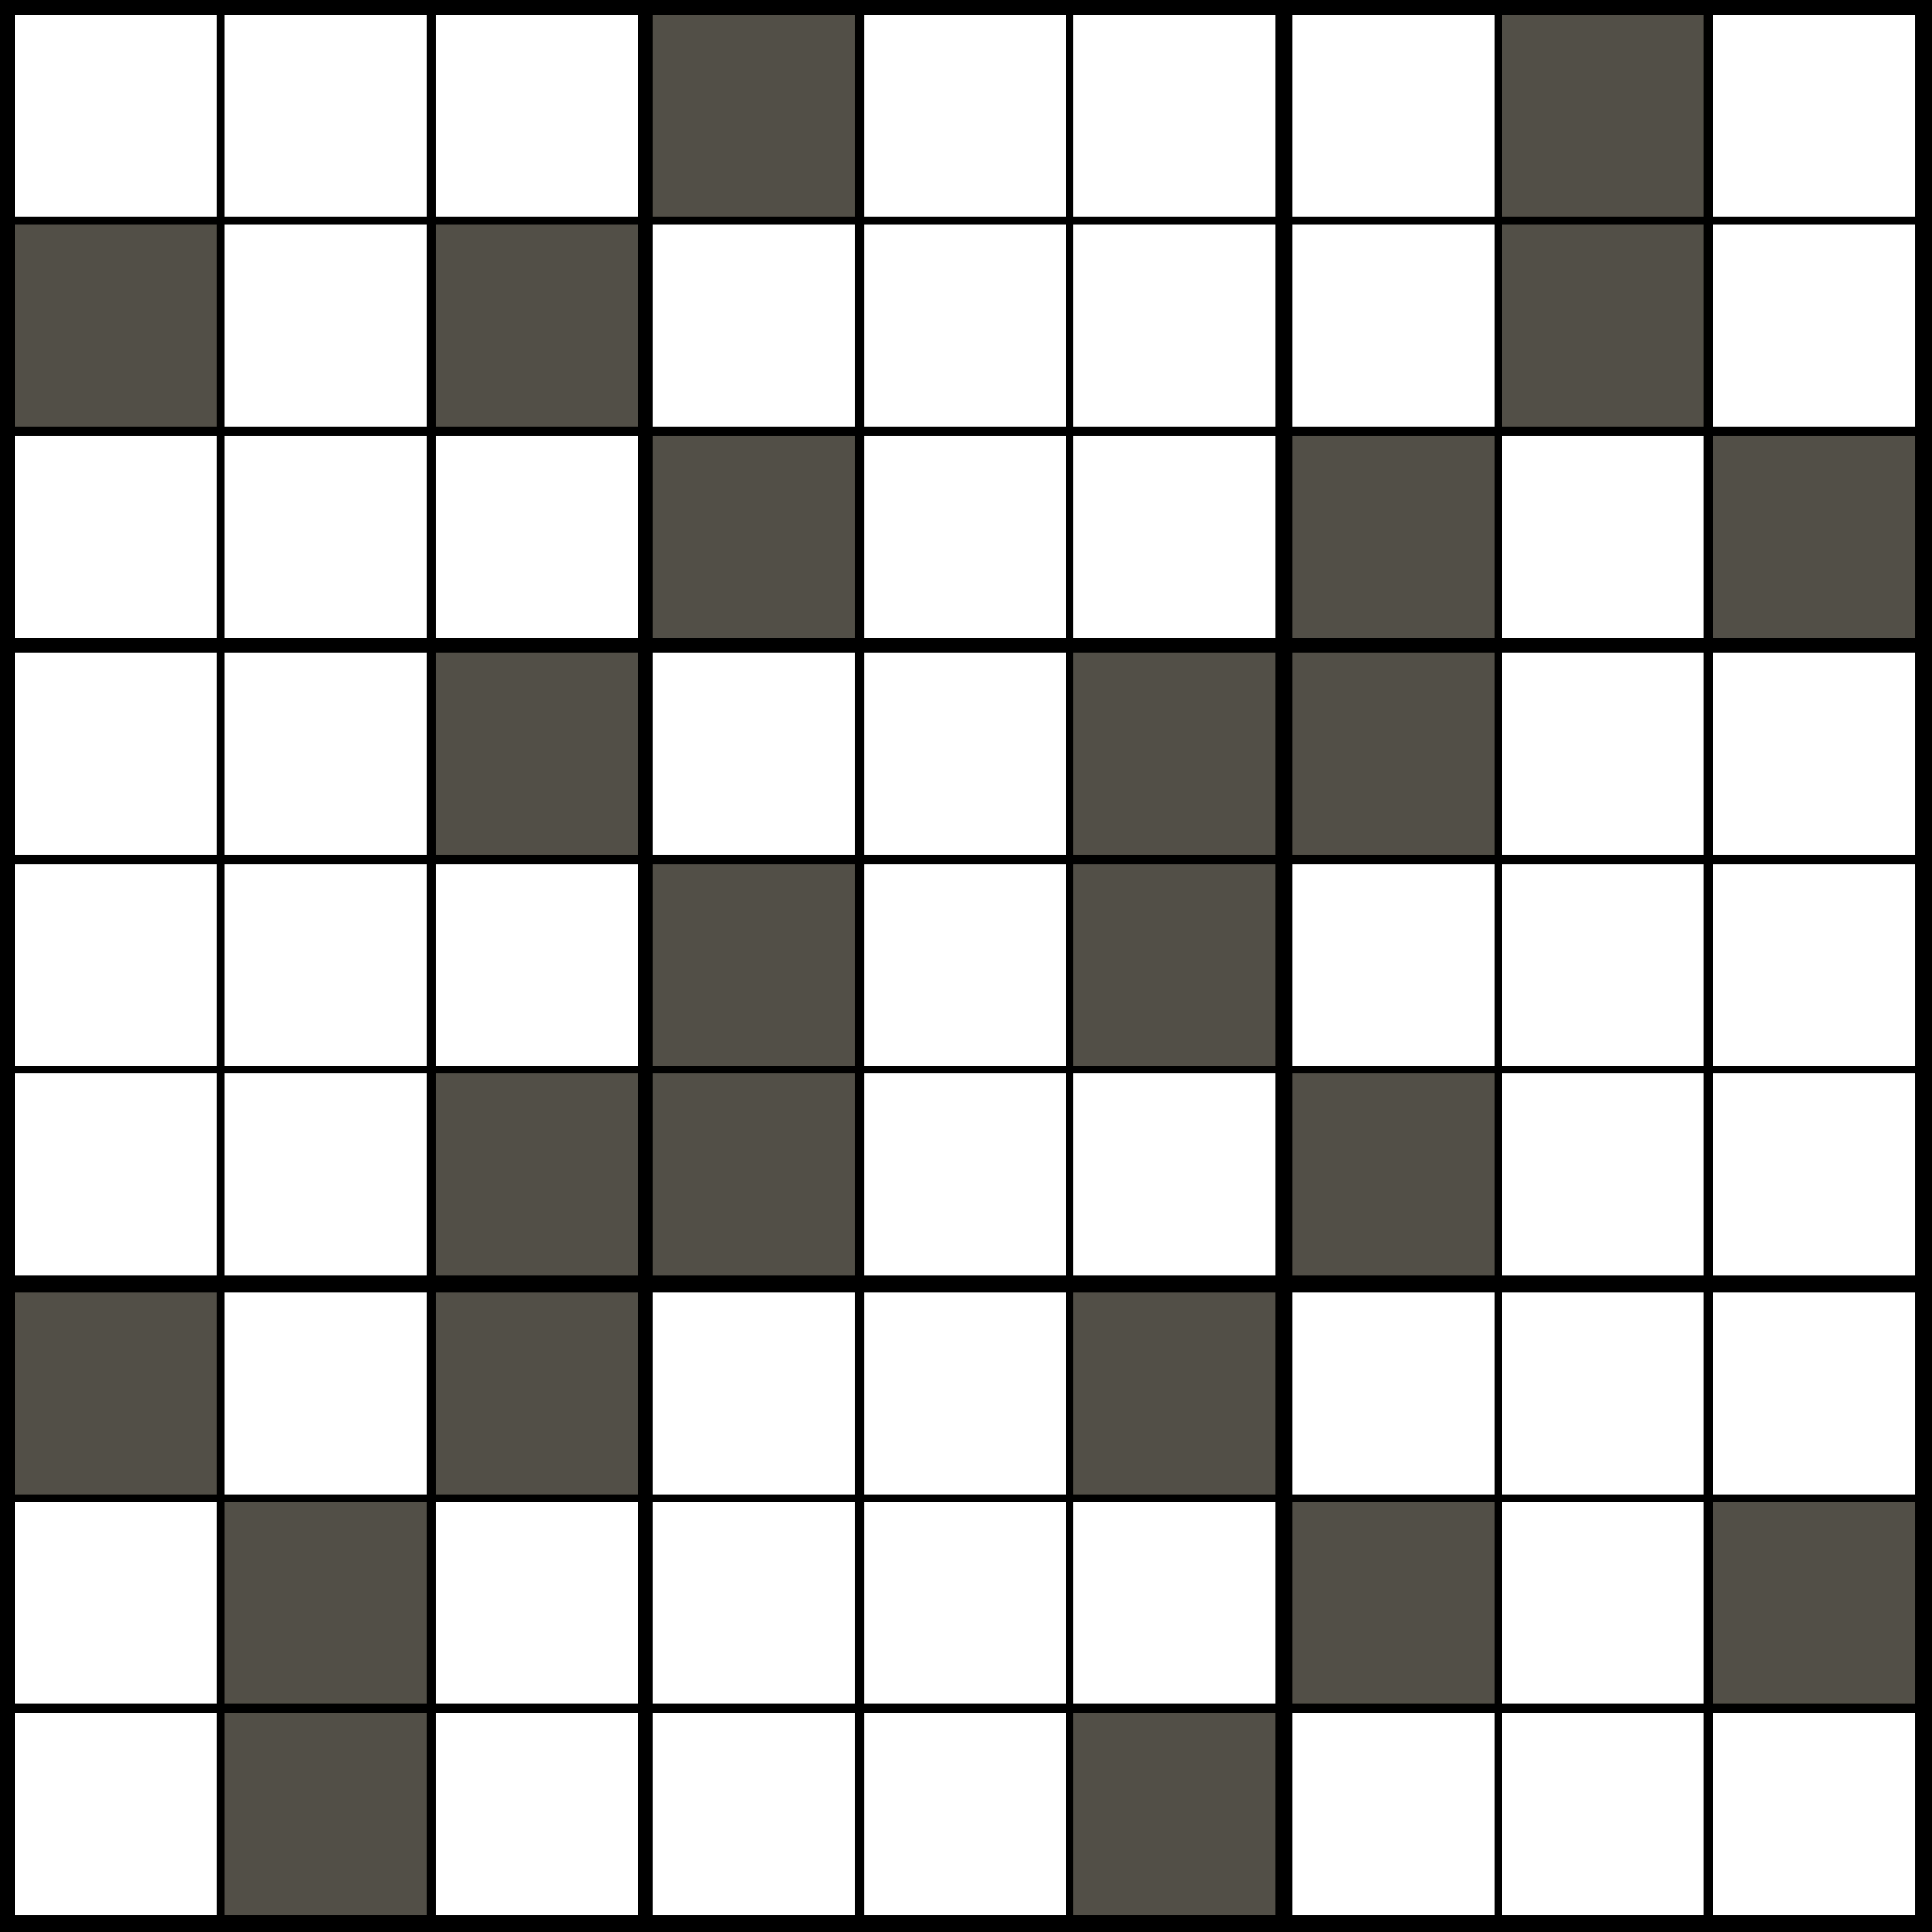
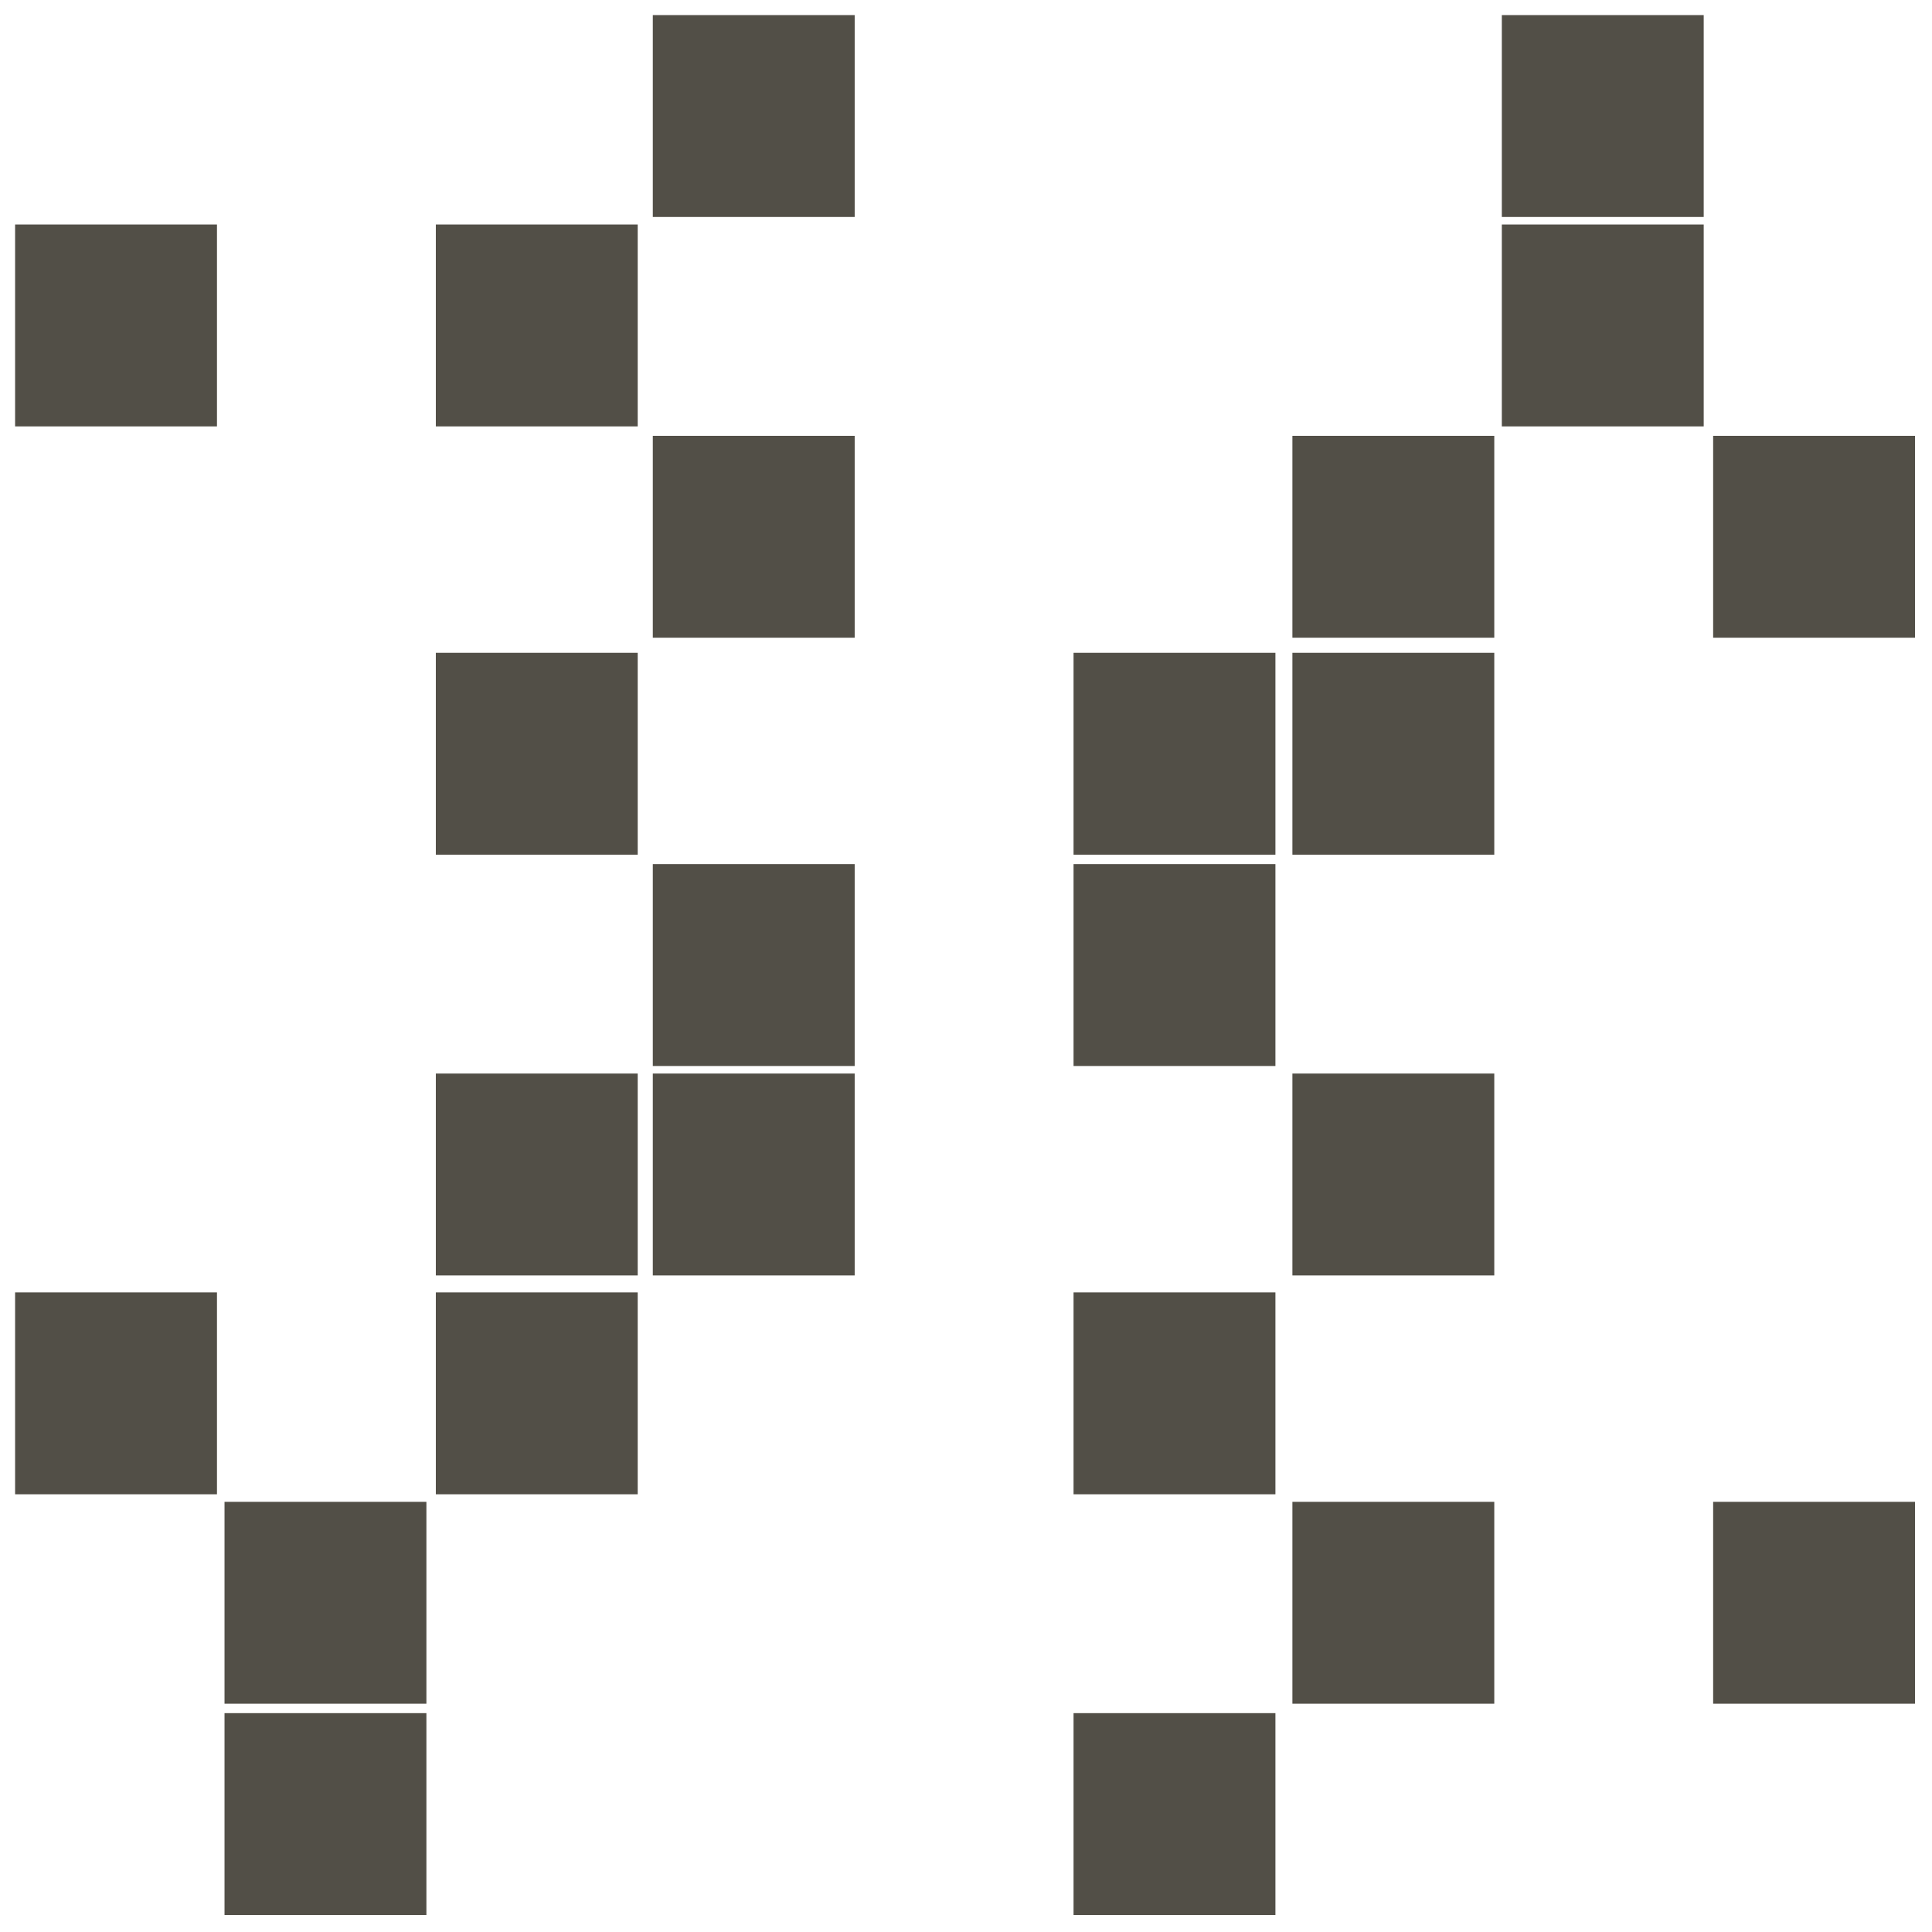
<svg xmlns="http://www.w3.org/2000/svg" version="1.1" width="1024" height="1024">
  <style>
        text {
            font-family: "Helvetica Neue", Helvetica, Arial, sans-serif;
            text-anchor: middle;
            dominant-baseline: central
        }
        text.v {
            font-size: 86.044px
        }
        text.p {
            font-size: 35.493px
        }
        line.p {
            stroke-width: 3px;
            stroke: #ff3a00;
        }
        line.a {
            stroke-width: 4px;
            stroke-linecap: round;
        }
</style>
-   <rect width="100%" height="100%" fill="black" />
-   <path d="M8 8h107v107h-107zM8 231h107v107h-107zM8 346h107v107h-107zM8 458h107v107h-107zM8 569h107v107h-107zM8 796h107v107h-107zM8 908h107v107h-107zM119 8h107v107h-107zM119 119h107v107h-107zM119 231h107v107h-107zM119 346h107v107h-107zM119 458h107v107h-107zM119 569h107v107h-107zM119 685h107v107h-107zM231 8h107v107h-107zM231 231h107v107h-107zM231 458h107v107h-107zM231 796h107v107h-107zM231 908h107v107h-107zM346 119h107v107h-107zM346 346h107v107h-107zM346 685h107v107h-107zM346 796h107v107h-107zM346 908h107v107h-107zM458 8h107v107h-107zM458 119h107v107h-107zM458 231h107v107h-107zM458 346h107v107h-107zM458 458h107v107h-107zM458 569h107v107h-107zM458 685h107v107h-107zM458 796h107v107h-107zM458 908h107v107h-107zM569 8h107v107h-107zM569 119h107v107h-107zM569 231h107v107h-107zM569 569h107v107h-107zM569 796h107v107h-107zM685 8h107v107h-107zM685 119h107v107h-107zM685 458h107v107h-107zM685 685h107v107h-107zM685 908h107v107h-107zM796 231h107v107h-107zM796 346h107v107h-107zM796 458h107v107h-107zM796 569h107v107h-107zM796 685h107v107h-107zM796 796h107v107h-107zM796 908h107v107h-107zM908 8h107v107h-107zM908 119h107v107h-107zM908 346h107v107h-107zM908 458h107v107h-107zM908 569h107v107h-107zM908 685h107v107h-107zM908 908h107v107h-107z" fill="#fff" />
  <path d="M8 119h107v107h-107zM8 685h107v107h-107zM119 796h107v107h-107zM119 908h107v107h-107zM231 119h107v107h-107zM231 346h107v107h-107zM231 569h107v107h-107zM231 685h107v107h-107zM346 8h107v107h-107zM346 231h107v107h-107zM346 458h107v107h-107zM346 569h107v107h-107zM569 346h107v107h-107zM569 458h107v107h-107zM569 685h107v107h-107zM569 908h107v107h-107zM685 231h107v107h-107zM685 346h107v107h-107zM685 569h107v107h-107zM685 796h107v107h-107zM796 8h107v107h-107zM796 119h107v107h-107zM908 231h107v107h-107zM908 796h107v107h-107z" fill="#524f47" />
</svg>